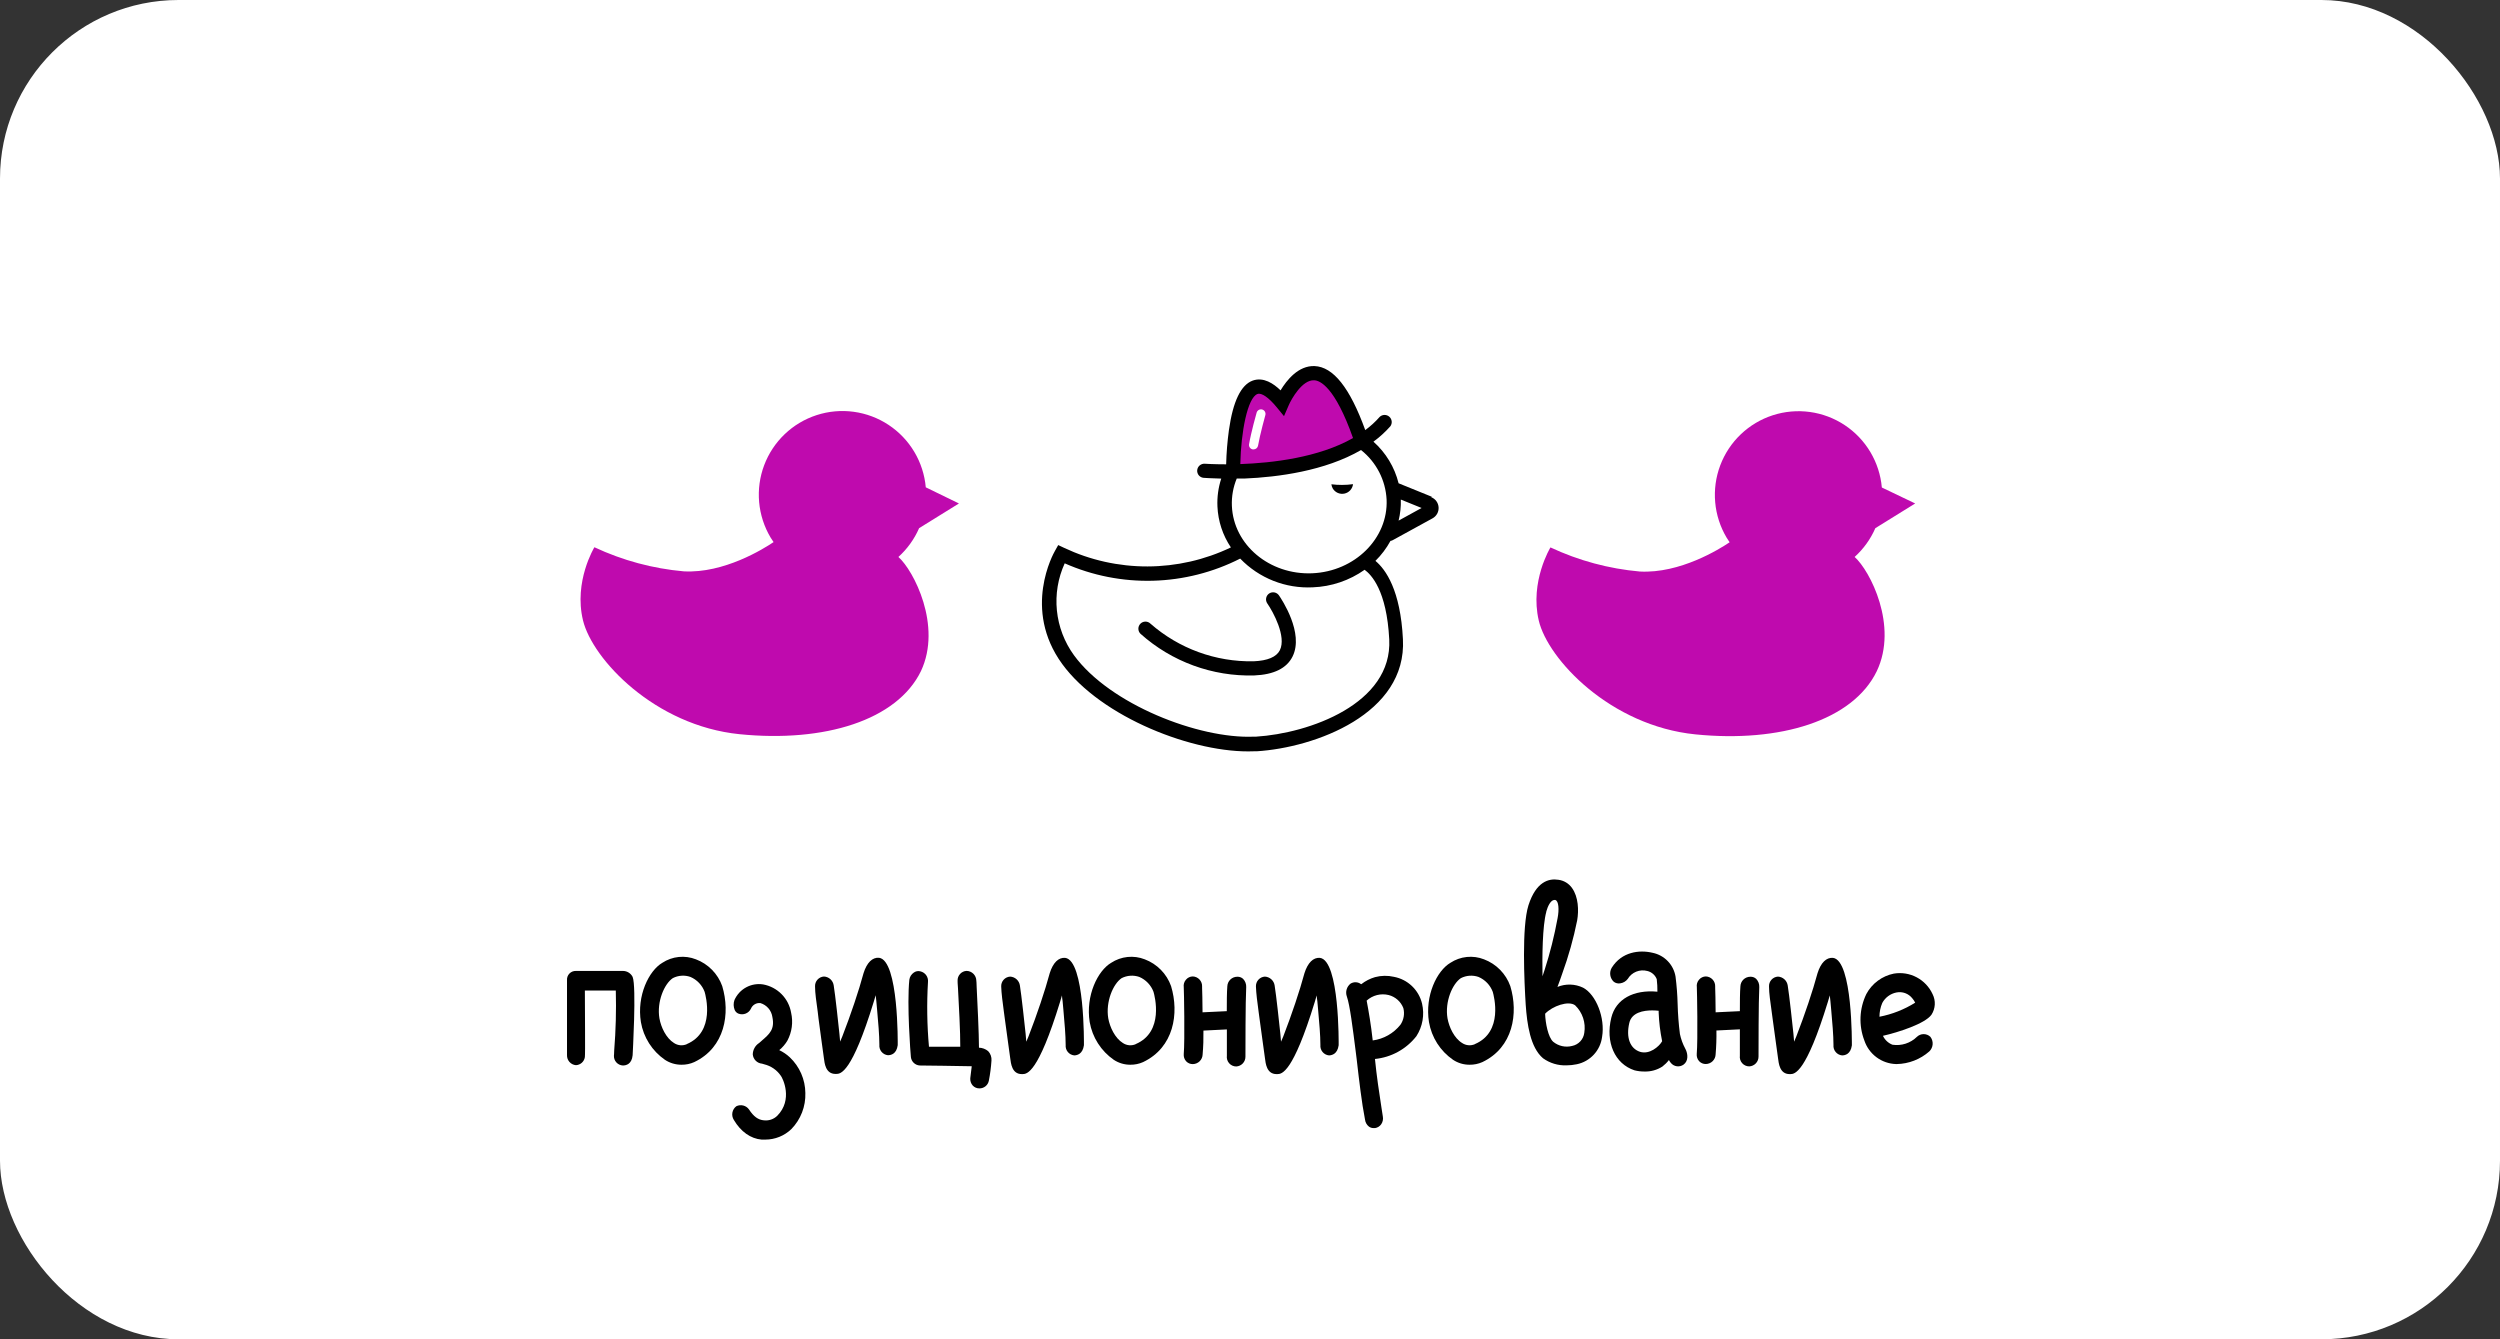
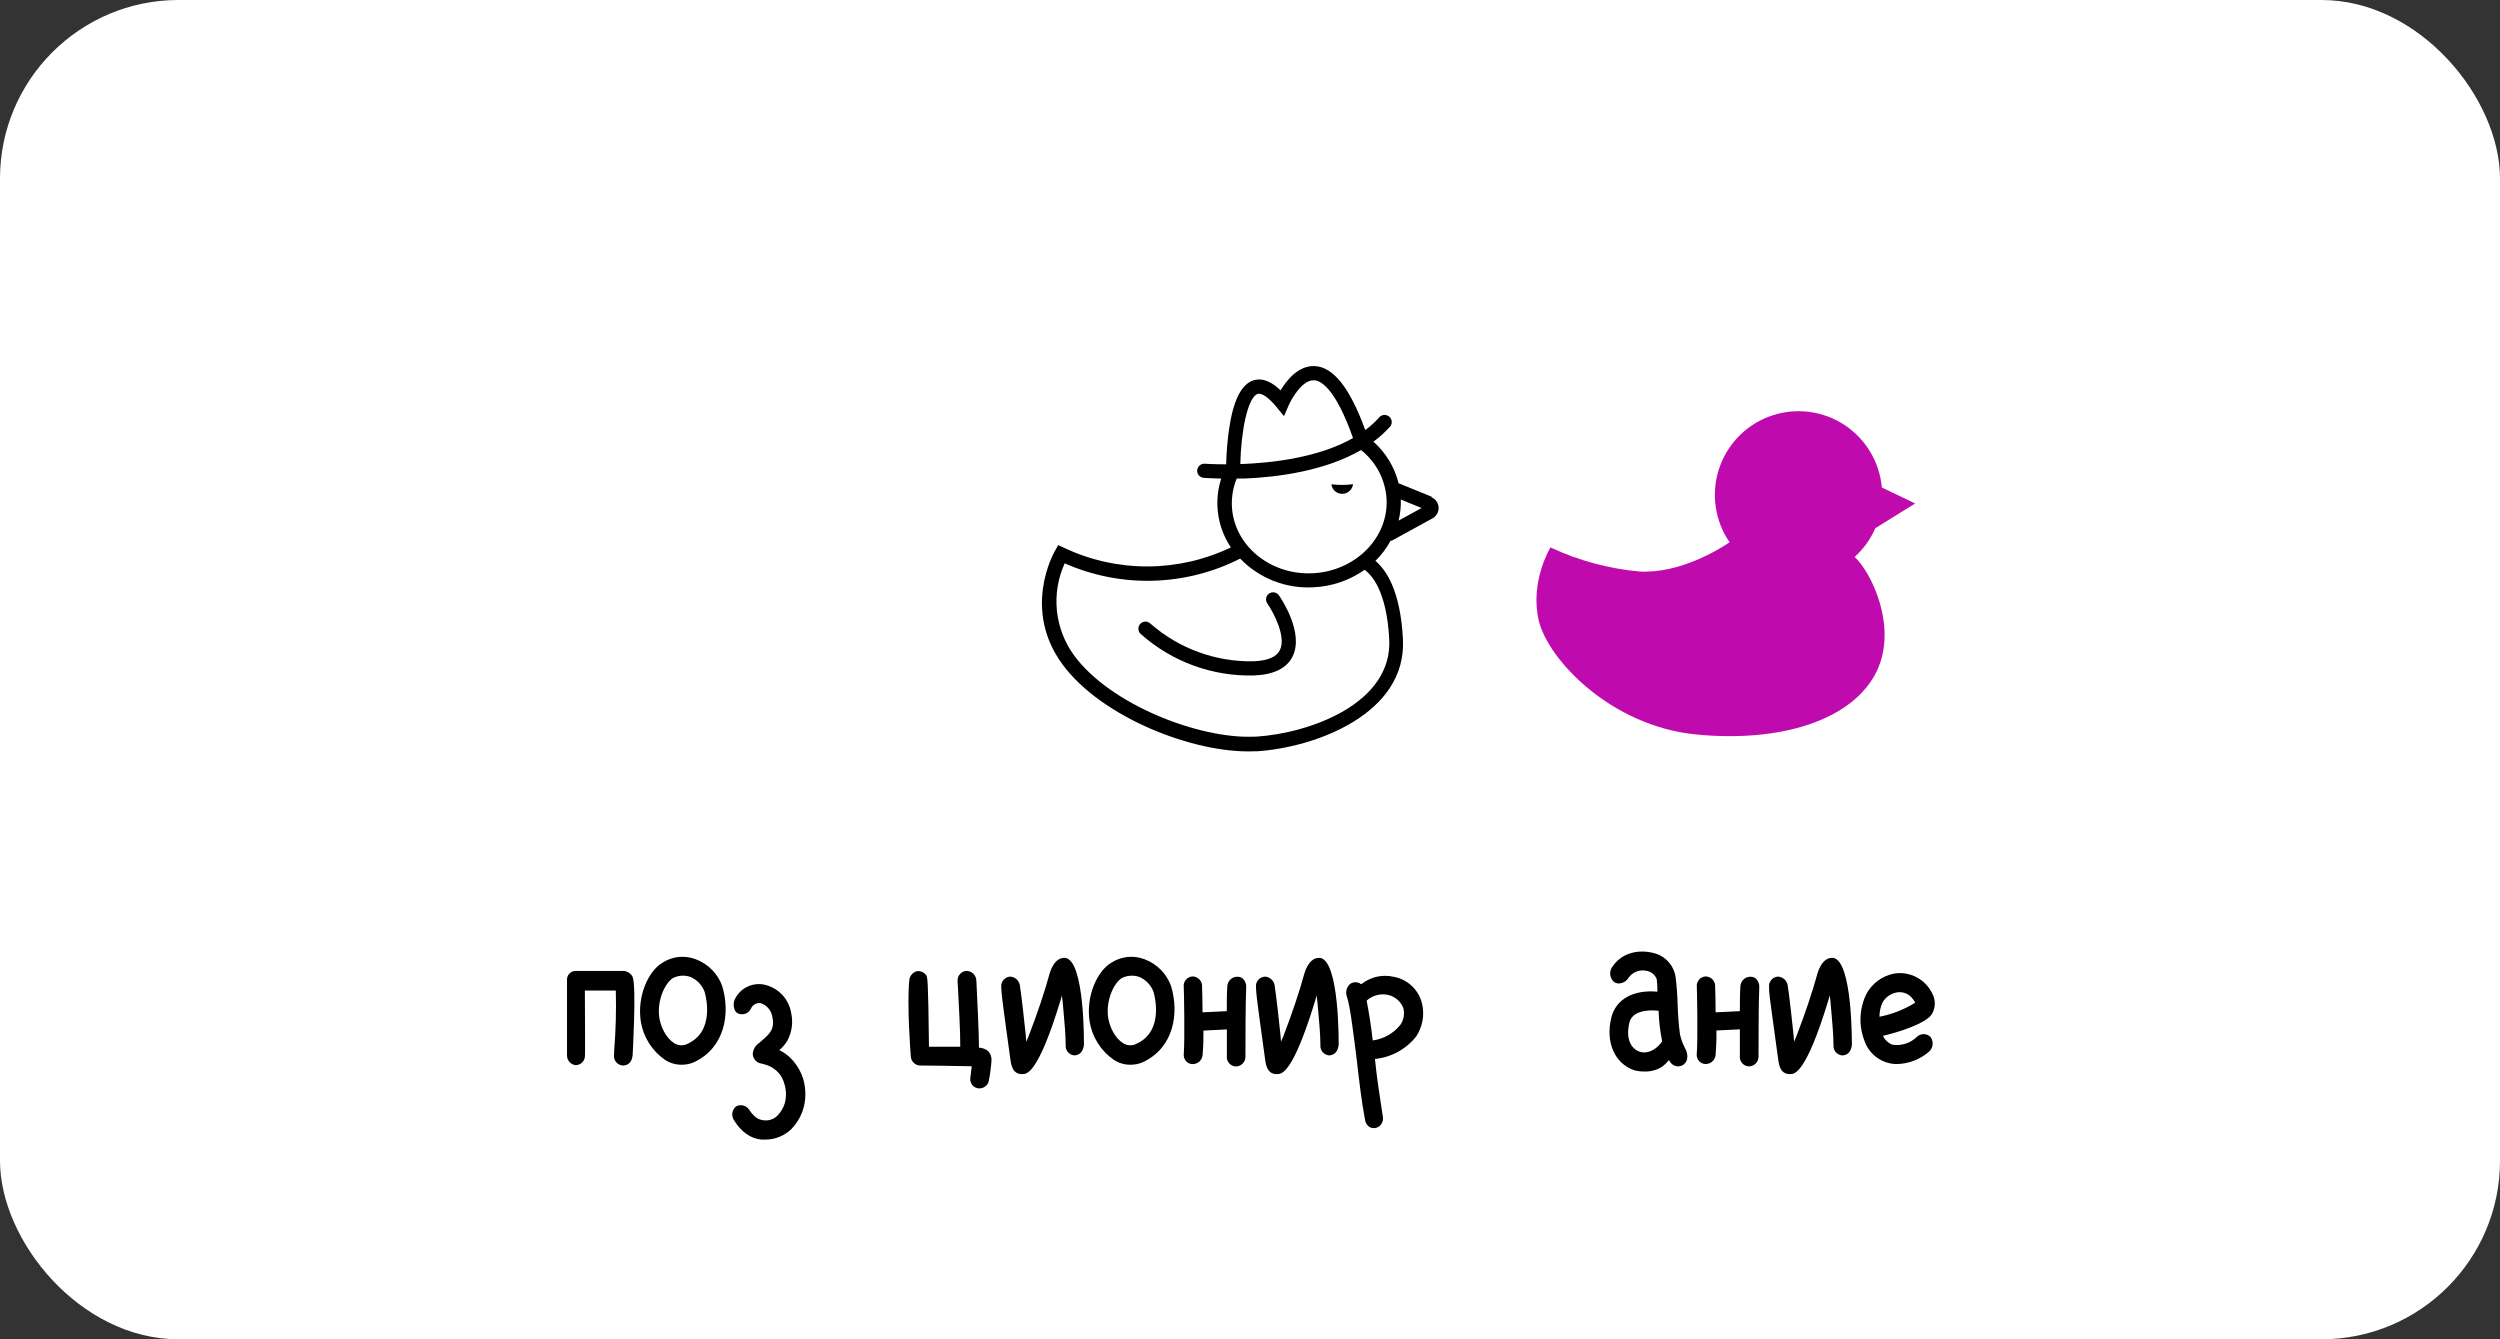
<svg xmlns="http://www.w3.org/2000/svg" width="560" height="300" viewBox="0 0 560 300" fill="none">
  <rect x="0" y="0" width="560" height="300" fill="#333333" stroke="none" />
  <rect width="560" height="300" rx="40" fill="white" />
  <g clip-path="url(#clip0_38_842)">
    <path d="M139.59 217.49H129.01C128.739 217.48 128.47 217.526 128.218 217.627C127.967 217.727 127.74 217.88 127.551 218.074C127.362 218.268 127.217 218.5 127.123 218.754C127.03 219.009 126.992 219.28 127.01 219.55C127.01 219.96 127.01 224.55 127.01 234.9V236.34C126.988 236.902 127.183 237.451 127.556 237.872C127.929 238.293 128.45 238.554 129.01 238.6C129.502 238.577 129.97 238.384 130.335 238.054C130.7 237.724 130.939 237.277 131.01 236.79C131.12 236.11 131.01 226.04 131.01 221.88H137.94C138.059 226.363 137.938 230.85 137.58 235.32C137.58 235.98 137.52 236.39 137.52 236.47C137.496 237.026 137.692 237.57 138.067 237.982C138.441 238.394 138.964 238.641 139.52 238.67C140.26 238.67 141.52 238.37 141.71 236.37C141.71 236.24 142.59 220.95 141.71 218.83C141.512 218.435 141.21 218.101 140.836 217.865C140.463 217.629 140.032 217.499 139.59 217.49Z" fill="black" />
    <path d="M161.78 220.89C161.293 219.522 160.513 218.277 159.496 217.241C158.479 216.205 157.249 215.403 155.89 214.89C154.664 214.407 153.34 214.226 152.03 214.362C150.72 214.497 149.461 214.946 148.36 215.67C145.36 217.43 142.61 223 143.56 228.94C143.849 230.638 144.474 232.262 145.4 233.715C146.326 235.168 147.533 236.421 148.95 237.4C150.052 238.124 151.342 238.506 152.66 238.5C153.642 238.512 154.614 238.311 155.51 237.91C162.4 234.64 163.62 227.01 161.78 220.89ZM153.86 233.89C153.396 234.095 152.887 234.178 152.382 234.133C151.876 234.087 151.391 233.914 150.97 233.63C149.2 232.54 148.05 230.07 147.71 228.1C147.09 224.39 148.79 220.39 150.71 219.1C151.314 218.79 151.975 218.606 152.652 218.56C153.33 218.513 154.009 218.605 154.65 218.83C155.382 219.142 156.042 219.6 156.591 220.176C157.14 220.752 157.565 221.434 157.84 222.18C158.1 223.09 160.25 231.13 153.86 233.87V233.89Z" fill="black" />
    <path d="M180.4 244.83C180.386 243.33 180.069 241.849 179.47 240.475C178.87 239.1 177.999 237.861 176.91 236.83C176.21 236.179 175.414 235.639 174.55 235.23C175.274 234.633 175.889 233.916 176.37 233.11C177.397 231.193 177.696 228.97 177.21 226.85C176.942 225.277 176.197 223.825 175.075 222.691C173.953 221.557 172.51 220.795 170.94 220.51C169.635 220.304 168.298 220.534 167.138 221.165C165.977 221.796 165.057 222.793 164.52 224C164.258 224.731 164.28 225.534 164.58 226.25C164.661 226.435 164.778 226.601 164.924 226.74C165.07 226.879 165.242 226.988 165.43 227.06C165.95 227.254 166.523 227.247 167.038 227.04C167.552 226.833 167.97 226.44 168.21 225.94C168.381 225.53 168.679 225.187 169.062 224.961C169.444 224.736 169.889 224.641 170.33 224.69C171.027 224.898 171.65 225.302 172.125 225.853C172.6 226.404 172.907 227.08 173.01 227.8C173.59 230.56 172.39 231.6 170.57 233.17L170.03 233.64C169.605 233.916 169.255 234.292 169.009 234.735C168.763 235.177 168.63 235.674 168.62 236.18C168.665 236.716 168.899 237.22 169.28 237.6C169.661 237.981 170.164 238.215 170.7 238.26L171.17 238.4C172.683 238.761 174.008 239.669 174.89 240.95C175.35 241.51 177.69 246.34 174.09 249.95C173.696 250.33 173.222 250.617 172.703 250.79C172.184 250.963 171.633 251.018 171.09 250.95C169.82 250.84 168.81 250.11 167.77 248.51C167.46 248.077 167.007 247.767 166.491 247.636C165.976 247.504 165.43 247.559 164.95 247.79C164.482 248.133 164.163 248.642 164.057 249.212C163.951 249.782 164.067 250.372 164.38 250.86C165.93 253.49 168.14 255.06 170.6 255.27C170.877 255.285 171.154 255.285 171.43 255.27C173.604 255.27 175.694 254.427 177.26 252.92C178.301 251.852 179.116 250.585 179.655 249.195C180.195 247.805 180.448 246.32 180.4 244.83Z" fill="black" />
-     <path d="M183.35 228.17C183.56 229.85 183.81 231.67 184.07 233.52C184.24 234.69 184.4 235.87 184.55 237C184.7 238.13 184.9 240.56 187.16 240.56H187.31C188.31 240.56 190.82 240.37 195.72 224.39L195.94 223.65L196.15 222.93C196.2 223.36 196.24 223.78 196.29 224.18L196.47 226.18C196.72 228.98 196.98 231.88 196.98 234.04C196.927 234.602 197.098 235.162 197.455 235.598C197.813 236.034 198.329 236.312 198.89 236.37C199.6 236.37 200.83 236.08 201.09 234.11C201.09 233.92 201.32 215.05 196.89 214.54C195.42 214.42 194.18 215.62 193.44 217.97C192.36 221.97 190.63 227.12 188.69 232.13C188.53 232.54 188.36 232.94 188.19 233.32C188.14 232.65 188.08 232 188.03 231.56C187.82 229.56 187.1 222.82 186.75 220.74C186.676 220.205 186.418 219.712 186.02 219.347C185.622 218.982 185.109 218.767 184.57 218.74C184.01 218.773 183.486 219.026 183.112 219.444C182.737 219.861 182.543 220.41 182.57 220.97C182.57 222.5 182.88 224.46 183.16 226.55L183.35 228.17Z" fill="black" />
-     <path d="M206.03 238.67C206.61 238.67 215.22 238.78 217.67 238.84C217.56 239.66 217.44 240.7 217.34 241.53C217.318 241.825 217.355 242.121 217.45 242.401C217.544 242.681 217.694 242.939 217.89 243.16C218.079 243.364 218.308 243.526 218.563 243.636C218.817 243.746 219.092 243.802 219.37 243.8C219.869 243.81 220.356 243.644 220.745 243.331C221.134 243.019 221.402 242.579 221.5 242.09C221.793 240.598 221.991 239.088 222.09 237.57C222.121 237.186 222.072 236.8 221.944 236.436C221.817 236.073 221.614 235.74 221.35 235.46C220.77 234.977 220.044 234.703 219.29 234.68C219.29 231.53 218.93 224.28 218.77 221.04C218.77 220.26 218.7 219.76 218.7 219.68C218.692 219.099 218.458 218.544 218.047 218.133C217.636 217.722 217.081 217.488 216.5 217.48C215.945 217.511 215.424 217.759 215.05 218.171C214.675 218.582 214.478 219.124 214.5 219.68C214.5 219.78 214.5 220.42 214.59 221.4C214.76 224.54 215.14 231.54 215.1 234.47C213.93 234.47 212.27 234.47 210.64 234.47H208.09C207.655 229.636 207.582 224.775 207.87 219.93C207.919 219.397 207.773 218.865 207.458 218.432C207.143 218 206.682 217.697 206.16 217.58C205.91 217.513 205.647 217.503 205.393 217.552C205.138 217.6 204.898 217.706 204.69 217.86C204.418 218.042 204.189 218.28 204.016 218.557C203.844 218.835 203.733 219.146 203.69 219.47C203.12 225.08 203.95 235.91 204.04 236.78C204.094 237.28 204.323 237.744 204.688 238.09C205.052 238.437 205.528 238.642 206.03 238.67Z" fill="black" />
+     <path d="M206.03 238.67C206.61 238.67 215.22 238.78 217.67 238.84C217.56 239.66 217.44 240.7 217.34 241.53C217.318 241.825 217.355 242.121 217.45 242.401C217.544 242.681 217.694 242.939 217.89 243.16C218.079 243.364 218.308 243.526 218.563 243.636C218.817 243.746 219.092 243.802 219.37 243.8C219.869 243.81 220.356 243.644 220.745 243.331C221.134 243.019 221.402 242.579 221.5 242.09C221.793 240.598 221.991 239.088 222.09 237.57C222.121 237.186 222.072 236.8 221.944 236.436C221.817 236.073 221.614 235.74 221.35 235.46C220.77 234.977 220.044 234.703 219.29 234.68C219.29 231.53 218.93 224.28 218.77 221.04C218.77 220.26 218.7 219.76 218.7 219.68C218.692 219.099 218.458 218.544 218.047 218.133C217.636 217.722 217.081 217.488 216.5 217.48C215.945 217.511 215.424 217.759 215.05 218.171C214.675 218.582 214.478 219.124 214.5 219.68C214.5 219.78 214.5 220.42 214.59 221.4C214.76 224.54 215.14 231.54 215.1 234.47C213.93 234.47 212.27 234.47 210.64 234.47H208.09C207.919 219.397 207.773 218.865 207.458 218.432C207.143 218 206.682 217.697 206.16 217.58C205.91 217.513 205.647 217.503 205.393 217.552C205.138 217.6 204.898 217.706 204.69 217.86C204.418 218.042 204.189 218.28 204.016 218.557C203.844 218.835 203.733 219.146 203.69 219.47C203.12 225.08 203.95 235.91 204.04 236.78C204.094 237.28 204.323 237.744 204.688 238.09C205.052 238.437 205.528 238.642 206.03 238.67Z" fill="black" />
    <path d="M242.8 234.13C242.8 233.94 243.02 215.07 238.59 214.56C237.1 214.44 235.88 215.64 235.14 217.99C234.06 221.99 232.33 227.14 230.39 232.15C230.23 232.56 230.06 232.96 229.89 233.34C229.84 232.67 229.78 232.02 229.74 231.58C229.53 229.58 228.8 222.84 228.46 220.76C228.384 220.224 228.124 219.731 227.724 219.367C227.325 219.002 226.811 218.787 226.27 218.76C225.71 218.794 225.186 219.047 224.812 219.464C224.437 219.882 224.243 220.43 224.27 220.99C224.32 222.52 224.58 224.48 224.86 226.57L225.08 228.21C225.29 229.89 225.55 231.71 225.81 233.56C225.97 234.73 226.13 235.91 226.29 237.04C226.45 238.17 226.64 240.6 228.89 240.6H229.04C230.04 240.6 232.55 240.41 237.45 224.43L237.67 223.69L237.88 222.97C237.88 223.4 237.97 223.82 238.02 224.22L238.2 226.22C238.45 229.02 238.71 231.92 238.71 234.08C238.657 234.643 238.829 235.205 239.189 235.641C239.549 236.078 240.067 236.354 240.63 236.41C241.3 236.39 242.53 236.1 242.8 234.13Z" fill="black" />
    <path d="M262.32 220.89C261.833 219.522 261.053 218.277 260.036 217.241C259.019 216.205 257.788 215.403 256.43 214.89C255.204 214.408 253.88 214.227 252.57 214.363C251.26 214.499 250.001 214.947 248.9 215.67C245.9 217.43 243.15 223 244.09 228.94C244.385 230.638 245.014 232.26 245.941 233.712C246.868 235.165 248.074 236.418 249.49 237.4C250.588 238.122 251.875 238.505 253.19 238.5C254.175 238.513 255.151 238.312 256.05 237.91C262.94 234.64 264.17 227.01 262.32 220.89ZM254.41 233.89C253.946 234.095 253.437 234.178 252.932 234.133C252.426 234.087 251.94 233.914 251.52 233.63C249.75 232.54 248.6 230.07 248.25 228.1C247.64 224.39 249.33 220.39 251.25 219.1C251.857 218.792 252.519 218.61 253.198 218.564C253.876 218.517 254.557 218.608 255.2 218.83C255.931 219.143 256.591 219.602 257.139 220.178C257.687 220.753 258.113 221.435 258.39 222.18C258.65 223.09 260.81 231.13 254.41 233.87V233.89Z" fill="black" />
    <path d="M278.98 236.67C278.98 235.4 278.98 224.17 279.15 221.12C279.167 220.779 279.113 220.437 278.993 220.117C278.872 219.798 278.688 219.506 278.45 219.26C278.272 219.096 278.062 218.969 277.833 218.888C277.605 218.808 277.362 218.774 277.12 218.79C276.549 218.797 276.003 219.023 275.593 219.421C275.184 219.819 274.943 220.359 274.92 220.93C274.81 222.3 274.8 224.39 274.8 226.5L269.37 226.76C269.37 224.24 269.29 222.03 269.27 221.25V220.99C269.283 220.703 269.24 220.417 269.142 220.147C269.044 219.877 268.893 219.63 268.699 219.419C268.504 219.208 268.27 219.037 268.009 218.917C267.749 218.797 267.467 218.73 267.18 218.72C266.884 218.723 266.592 218.792 266.326 218.922C266.059 219.052 265.825 219.239 265.64 219.47C265.447 219.693 265.305 219.955 265.222 220.238C265.139 220.521 265.118 220.818 265.16 221.11C265.22 221.93 265.42 233.06 265.16 236.11C265.133 236.403 265.167 236.698 265.26 236.977C265.353 237.256 265.503 237.512 265.7 237.73C265.891 237.933 266.122 238.094 266.378 238.202C266.635 238.311 266.911 238.365 267.19 238.36C267.766 238.352 268.317 238.122 268.727 237.718C269.137 237.313 269.374 236.766 269.39 236.19C269.539 234.414 269.599 232.632 269.57 230.85L274.82 230.59V236.49C274.78 236.788 274.804 237.092 274.891 237.38C274.978 237.669 275.125 237.935 275.323 238.162C275.52 238.389 275.764 238.572 276.038 238.697C276.312 238.823 276.609 238.888 276.91 238.89C277.476 238.862 278.008 238.614 278.395 238.199C278.781 237.785 278.991 237.236 278.98 236.67Z" fill="black" />
    <path d="M299.86 234.13C299.86 233.94 300.08 215.07 295.65 214.56C294.18 214.44 292.94 215.64 292.2 217.99C291.12 221.99 289.39 227.14 287.46 232.15C287.29 232.56 287.12 232.96 286.95 233.34C286.9 232.67 286.85 232.02 286.8 231.58C286.59 229.58 285.87 222.84 285.52 220.76C285.444 220.224 285.184 219.731 284.784 219.367C284.385 219.002 283.87 218.787 283.33 218.76C282.77 218.794 282.246 219.047 281.872 219.464C281.497 219.882 281.303 220.43 281.33 220.99C281.38 222.52 281.64 224.48 281.92 226.57L282.14 228.21C282.36 229.89 282.61 231.71 282.87 233.56C283.03 234.73 283.2 235.91 283.35 237.04C283.5 238.17 283.7 240.6 285.95 240.6H286.11C287.11 240.6 289.61 240.41 294.51 224.43L294.73 223.69L294.94 222.97C294.94 223.4 295.03 223.82 295.08 224.22L295.26 226.22C295.51 229.02 295.77 231.92 295.77 234.08C295.717 234.643 295.889 235.205 296.249 235.641C296.609 236.078 297.127 236.354 297.69 236.41C298.37 236.39 299.59 236.1 299.86 234.13Z" fill="black" />
    <path d="M303.69 235.61L303.9 237.3C304.45 242.07 305.02 247 305.76 250.77C305.794 251.08 305.889 251.381 306.04 251.654C306.191 251.927 306.395 252.167 306.64 252.36C306.931 252.571 307.281 252.687 307.64 252.69C307.766 252.705 307.894 252.705 308.02 252.69C308.297 252.646 308.562 252.546 308.799 252.396C309.036 252.247 309.241 252.051 309.4 251.82C309.572 251.565 309.692 251.277 309.752 250.975C309.812 250.673 309.812 250.362 309.75 250.06L309.44 248.06C308.91 244.6 308.37 241.06 307.99 237.21C309.801 237.03 311.557 236.486 313.152 235.609C314.747 234.733 316.148 233.543 317.27 232.11C317.961 231.041 318.43 229.844 318.648 228.589C318.866 227.335 318.829 226.05 318.54 224.81C318.182 223.31 317.397 221.946 316.281 220.881C315.165 219.817 313.765 219.097 312.25 218.81C310.849 218.485 309.39 218.509 308 218.88C306.89 219.206 305.852 219.739 304.94 220.45H304.87C304.534 220.191 304.125 220.043 303.701 220.025C303.277 220.007 302.857 220.12 302.5 220.35C302.082 220.686 301.78 221.144 301.636 221.661C301.493 222.178 301.515 222.727 301.7 223.23C302.37 225.15 303.01 230.25 303.69 235.61ZM307.49 233.06C307.11 229.57 306.58 226.51 306.13 224.14C306.787 223.542 307.582 223.115 308.444 222.897C309.305 222.679 310.207 222.677 311.07 222.89C311.809 223.082 312.492 223.446 313.063 223.954C313.633 224.462 314.074 225.098 314.35 225.81C314.513 226.442 314.539 227.102 314.427 227.745C314.315 228.388 314.067 229 313.7 229.54C312.164 231.474 309.938 232.736 307.49 233.06Z" fill="black" />
-     <path d="M338.31 220.89C337.823 219.522 337.043 218.277 336.026 217.241C335.009 216.205 333.778 215.403 332.42 214.89C331.194 214.407 329.87 214.226 328.56 214.362C327.249 214.497 325.991 214.946 324.89 215.67C321.89 217.43 319.14 223 320.09 228.94C320.379 230.64 321.005 232.264 321.933 233.717C322.86 235.17 324.07 236.423 325.49 237.4C326.587 238.125 327.875 238.508 329.19 238.5C330.175 238.513 331.15 238.311 332.05 237.91C338.93 234.64 340.16 227.01 338.31 220.89ZM330.39 233.89C329.927 234.093 329.42 234.175 328.917 234.13C328.413 234.084 327.929 233.913 327.51 233.63C325.73 232.54 324.59 230.07 324.24 228.1C323.62 224.39 325.32 220.39 327.24 219.1C327.845 218.793 328.505 218.61 329.182 218.564C329.859 218.518 330.539 218.608 331.18 218.83C331.913 219.142 332.575 219.599 333.125 220.175C333.675 220.751 334.102 221.433 334.38 222.18C334.64 223.09 336.8 231.13 330.39 233.87V233.89Z" fill="black" />
-     <path d="M345.65 237.06C347.173 238.153 349.016 238.709 350.89 238.64C351.67 238.638 352.448 238.554 353.21 238.39C354.677 238.084 356.012 237.326 357.027 236.223C358.042 235.121 358.687 233.728 358.87 232.24C359.58 228.06 357.56 222.81 354.61 221.24C353.718 220.812 352.747 220.576 351.758 220.547C350.769 220.518 349.786 220.696 348.87 221.07C349.24 220.07 349.66 218.97 349.92 218.15C351.344 214.24 352.47 210.229 353.29 206.15C353.67 203.95 353.57 200.89 352.13 198.91C351.777 198.408 351.324 197.986 350.799 197.669C350.273 197.352 349.688 197.148 349.08 197.07C346.95 196.73 344.08 197.46 342.37 202.8C340.85 207.64 341.44 219.98 341.76 225.07C342.06 229.39 342.78 234.65 345.65 237.06ZM352.82 225.18C353.639 225.966 354.254 226.939 354.613 228.016C354.972 229.092 355.063 230.24 354.88 231.36C354.79 232.071 354.479 232.737 353.991 233.262C353.503 233.788 352.863 234.147 352.16 234.29C351.428 234.48 350.661 234.494 349.922 234.331C349.183 234.167 348.494 233.831 347.91 233.35C346.79 232.35 346.17 229.19 346.11 227.07C347.77 225.34 351.32 224.09 352.82 225.18ZM346.37 204.18C346.71 202.95 347.37 201.59 348.2 201.59H348.36C349.17 201.76 349.27 203.78 348.9 205.67C348.185 209.585 347.216 213.45 346 217.24C345.86 217.64 345.7 218.14 345.52 218.69C345.44 214.25 345.5 207.46 346.37 204.25V204.18Z" fill="black" />
    <path d="M377.67 235.25L377.49 234.88C376.939 233.852 376.539 232.751 376.3 231.61C376.018 229.39 375.848 227.157 375.79 224.92C375.737 222.857 375.58 220.798 375.32 218.75C375.103 217.45 374.498 216.246 373.584 215.297C372.67 214.347 371.491 213.697 370.2 213.43C367.2 212.71 363.26 213.21 361.03 216.77C360.734 217.268 360.619 217.853 360.703 218.426C360.786 219 361.064 219.527 361.49 219.92C361.692 220.073 361.923 220.182 362.169 220.242C362.415 220.303 362.67 220.312 362.92 220.27C363.255 220.223 363.578 220.111 363.87 219.94C364.162 219.768 364.417 219.54 364.62 219.27C365.058 218.539 365.723 217.97 366.514 217.651C367.304 217.332 368.177 217.279 369 217.5C369.474 217.611 369.913 217.836 370.281 218.154C370.649 218.473 370.933 218.877 371.11 219.33C371.221 220.262 371.271 221.201 371.26 222.14C365.87 221.64 361.94 223.82 360.93 227.97C359.58 233.46 361.71 238.3 366.12 239.75C366.855 239.936 367.612 240.027 368.37 240.02C369.785 240.063 371.18 239.676 372.37 238.91C372.921 238.489 373.415 237.998 373.84 237.45C373.957 237.68 374.102 237.895 374.27 238.09C374.606 238.506 375.089 238.777 375.619 238.848C376.15 238.919 376.687 238.783 377.12 238.47C378.19 237.69 378.09 236.25 377.67 235.25ZM372.31 233.25C371.59 234.5 369.47 236.25 367.38 235.61C365.13 234.89 364.2 232.42 364.96 229.15C365.49 226.78 368.14 226.33 370.08 226.33C370.568 226.331 371.055 226.358 371.54 226.41V226.83C371.625 228.967 371.883 231.094 372.31 233.19V233.25Z" fill="black" />
    <path d="M380.07 236.09C380.043 236.383 380.077 236.678 380.17 236.957C380.263 237.236 380.412 237.492 380.61 237.71C380.801 237.913 381.032 238.074 381.288 238.182C381.545 238.291 381.821 238.345 382.1 238.34C382.676 238.332 383.227 238.102 383.637 237.698C384.047 237.293 384.284 236.746 384.3 236.17C384.449 234.394 384.509 232.612 384.48 230.83L389.73 230.57V236.47C389.69 236.768 389.714 237.072 389.801 237.36C389.888 237.649 390.035 237.915 390.233 238.142C390.43 238.369 390.674 238.552 390.948 238.677C391.222 238.803 391.519 238.868 391.82 238.87C392.386 238.847 392.92 238.604 393.311 238.193C393.701 237.783 393.916 237.236 393.91 236.67C393.91 235.4 393.91 224.17 394.08 221.12C394.097 220.779 394.043 220.437 393.923 220.117C393.802 219.798 393.618 219.506 393.38 219.26C393.202 219.096 392.992 218.969 392.763 218.888C392.535 218.808 392.292 218.774 392.05 218.79C391.479 218.797 390.932 219.023 390.523 219.421C390.114 219.819 389.873 220.359 389.85 220.93C389.74 222.3 389.73 224.39 389.73 226.5L384.3 226.76C384.3 224.24 384.22 222.03 384.2 221.25V220.99C384.213 220.703 384.17 220.417 384.072 220.147C383.974 219.877 383.823 219.63 383.629 219.419C383.434 219.208 383.2 219.037 382.939 218.917C382.679 218.797 382.397 218.73 382.11 218.72C381.814 218.723 381.522 218.792 381.256 218.922C380.989 219.052 380.755 219.239 380.57 219.47C380.377 219.693 380.235 219.955 380.152 220.238C380.069 220.521 380.048 220.818 380.09 221.11C380.14 221.93 380.34 233.06 380.07 236.09Z" fill="black" />
    <path d="M410.58 214.56C409.1 214.44 407.87 215.64 407.13 217.99C406.05 221.99 404.32 227.14 402.38 232.15C402.22 232.56 402.05 232.96 401.88 233.34C401.83 232.67 401.78 232.02 401.73 231.58C401.52 229.58 400.8 222.84 400.45 220.76C400.374 220.224 400.114 219.731 399.714 219.367C399.315 219.002 398.801 218.787 398.26 218.76C397.7 218.794 397.176 219.047 396.802 219.464C396.427 219.882 396.233 220.43 396.26 220.99C396.26 222.52 396.57 224.48 396.85 226.57L397.07 228.21C397.28 229.89 397.54 231.71 397.8 233.56C397.96 234.73 398.13 235.91 398.28 237.04C398.43 238.17 398.63 240.6 400.88 240.6H401.04C401.99 240.6 404.54 240.41 409.44 224.43L409.66 223.69L409.87 222.97C409.92 223.4 409.96 223.82 410.01 224.22L410.19 226.22C410.44 229.02 410.7 231.92 410.7 234.08C410.647 234.643 410.819 235.205 411.179 235.641C411.539 236.078 412.057 236.354 412.62 236.41C413.32 236.41 414.55 236.12 414.82 234.15C414.81 233.94 415.01 215.07 410.58 214.56Z" fill="black" />
    <path d="M432.64 227.31C433.086 226.631 433.344 225.846 433.39 225.035C433.436 224.224 433.267 223.415 432.9 222.69C432.159 221.074 430.906 219.748 429.335 218.916C427.764 218.084 425.963 217.794 424.21 218.09C422.912 218.352 421.687 218.898 420.624 219.688C419.561 220.478 418.686 221.493 418.06 222.66C417.28 224.271 416.838 226.025 416.76 227.813C416.683 229.602 416.972 231.387 417.61 233.06C418.11 234.564 419.06 235.879 420.332 236.825C421.603 237.771 423.135 238.304 424.72 238.35H424.86C427.552 238.301 430.139 237.299 432.16 235.52C432.6 235.1 432.868 234.532 432.912 233.926C432.956 233.32 432.774 232.719 432.4 232.24C431.995 231.856 431.458 231.642 430.9 231.642C430.342 231.642 429.805 231.856 429.4 232.24C428.686 232.942 427.818 233.468 426.865 233.777C425.912 234.086 424.9 234.169 423.91 234.02C422.968 233.654 422.205 232.937 421.78 232.02C425.19 231.25 431.19 229.32 432.64 227.31ZM429 224.6C426.55 226.134 423.838 227.202 421 227.75C420.997 226.688 421.212 225.636 421.63 224.66C421.951 224.062 422.399 223.543 422.944 223.138C423.488 222.734 424.115 222.454 424.78 222.32C425.442 222.182 426.129 222.232 426.764 222.465C427.399 222.699 427.955 223.106 428.37 223.64C428.623 223.93 428.835 224.253 429 224.6Z" fill="black" />
  </g>
  <g clip-path="url(#clip1_38_842)">
-     <path d="M304.35 98.123L299.174 87.781L294.85 84.464L289.963 86.195L287.526 91.805L282.94 87.387L280.201 88.161L278 94.977L277.305 101.124L277.174 105.044L289.832 103.733L300.786 99.932L304.35 98.123Z" fill="#BF0AAE" />
    <path d="M280.83 100.666C280.761 100.678 280.69 100.678 280.62 100.666C280.489 100.645 280.363 100.598 280.249 100.528C280.136 100.458 280.038 100.366 279.961 100.257C279.884 100.148 279.83 100.025 279.801 99.895C279.773 99.765 279.771 99.63 279.795 99.499C280.227 96.877 281.433 92.617 281.485 92.434C281.558 92.175 281.731 91.956 281.966 91.824C282.2 91.692 282.478 91.66 282.737 91.733C282.995 91.806 283.215 91.978 283.346 92.213C283.478 92.448 283.511 92.725 283.438 92.984C283.438 92.984 282.219 97.376 281.8 99.84C281.755 100.067 281.635 100.272 281.459 100.422C281.283 100.572 281.061 100.658 280.83 100.666Z" fill="white" />
    <path d="M284.276 132.95C283.93 133.191 283.693 133.559 283.617 133.974C283.541 134.389 283.632 134.817 283.87 135.166C285.18 137.04 288.207 142.598 286.687 145.652C285.927 147.159 283.948 147.998 280.817 148.129C272.325 148.298 264.077 145.287 257.69 139.688C257.387 139.394 256.981 139.233 256.559 139.239C256.138 139.245 255.736 139.418 255.443 139.721C255.149 140.023 254.987 140.43 254.994 140.851C255 141.273 255.173 141.675 255.475 141.969C262.462 148.221 271.577 151.56 280.948 151.301C285.337 151.118 288.22 149.702 289.53 147.068C292.151 141.824 287.08 134.222 286.49 133.37C286.252 133.022 285.885 132.782 285.47 132.703C285.055 132.625 284.626 132.714 284.276 132.95Z" fill="black" />
    <path d="M320.716 111.27L313.286 108.255C312.39 104.652 310.426 101.403 307.652 98.935C309.032 97.923 310.302 96.768 311.439 95.488C311.675 95.165 311.782 94.765 311.738 94.368C311.693 93.97 311.502 93.603 311.201 93.34C310.9 93.076 310.511 92.936 310.111 92.945C309.711 92.954 309.329 93.114 309.041 93.391C308.076 94.487 306.995 95.476 305.818 96.34C302.385 86.876 298.663 82.17 294.457 82C290.841 81.869 288.233 85.133 286.844 87.44C285.311 85.945 283.044 84.386 280.607 85.251C277.987 86.208 276.191 89.852 275.274 96.366C274.928 98.9 274.722 101.451 274.658 104.008C271.789 104.008 269.954 103.877 269.889 103.877C269.469 103.844 269.053 103.979 268.731 104.251C268.41 104.524 268.209 104.912 268.172 105.332C268.154 105.54 268.178 105.749 268.242 105.948C268.305 106.146 268.408 106.33 268.543 106.489C268.678 106.647 268.844 106.777 269.03 106.871C269.216 106.965 269.419 107.021 269.627 107.036C269.889 107.036 271.356 107.167 273.558 107.207C272.901 109.218 272.613 111.332 272.706 113.446C272.847 116.724 273.89 119.899 275.72 122.621C269.888 125.412 263.509 126.867 257.045 126.883C250.581 126.899 244.195 125.475 238.35 122.713L237.039 122.097L236.305 123.408C236.004 123.932 228.968 136.424 237.93 148.732C246.683 160.739 267.609 168.84 280.882 168.289H281.498C294.601 167.464 315.16 159.913 314.256 143.175C313.706 132.19 310.404 127.563 308.097 125.636C309.432 124.318 310.566 122.813 311.465 121.166C311.634 121.14 311.798 121.087 311.95 121.009L320.886 116.107C321.322 115.869 321.681 115.512 321.922 115.078C322.163 114.643 322.275 114.149 322.246 113.654C322.218 113.158 322.048 112.68 321.759 112.277C321.469 111.874 321.071 111.561 320.611 111.375L320.716 111.27ZM281.682 88.252C282.586 87.925 284.184 89.039 285.966 91.202L287.617 93.22L288.652 90.822C289.294 89.327 291.705 85.067 294.339 85.185C295.65 85.185 299.03 86.64 303.079 98.123C295.335 102.527 284.918 103.707 277.829 103.956C277.973 96.812 279.441 89.065 281.682 88.252ZM311.19 143.227C311.924 157.646 293.278 164.265 281.341 165.012H280.804C268.578 165.524 248.596 157.803 240.564 146.766C238.428 143.827 237.11 140.373 236.746 136.757C236.383 133.141 236.986 129.493 238.494 126.187C244.715 128.937 251.469 130.268 258.268 130.085C265.067 129.901 271.74 128.207 277.803 125.125C279.896 127.298 282.431 128.997 285.236 130.107C288.041 131.217 291.051 131.713 294.064 131.561C298.233 131.404 302.267 130.038 305.673 127.629C307.115 128.69 310.626 132.164 311.19 143.227ZM293.933 128.415C284.368 128.808 276.296 122.045 275.942 113.315C275.856 111.219 276.227 109.13 277.03 107.193H278.786C286.241 106.879 296.776 105.503 304.874 100.81C306.565 102.148 307.95 103.832 308.938 105.749C309.925 107.666 310.492 109.772 310.6 111.925C310.967 120.59 303.485 128.009 293.933 128.415ZM313.286 116.618C313.664 115.075 313.832 113.487 313.784 111.899L318.436 113.787L313.286 116.618Z" fill="black" />
    <path d="M300.603 108.622C299.81 108.625 299.018 108.577 298.231 108.478C298.269 108.805 298.372 109.121 298.532 109.409C298.792 109.852 299.185 110.202 299.655 110.409C300.124 110.617 300.647 110.672 301.15 110.566C301.652 110.461 302.109 110.2 302.455 109.82C302.801 109.441 303.02 108.962 303.079 108.452C302.259 108.567 301.431 108.624 300.603 108.622Z" fill="black" />
-     <path d="M201.242 124.758C203.228 122.962 204.81 120.764 205.88 118.309L214.803 112.777L207.374 109.16C207.125 106.355 206.248 103.642 204.808 101.222C203.367 98.803 201.401 96.74 199.053 95.185C196.706 93.63 194.039 92.625 191.25 92.243C188.461 91.861 185.622 92.113 182.944 92.98C180.265 93.846 177.817 95.305 175.779 97.248C173.742 99.192 172.169 101.569 171.176 104.204C170.183 106.839 169.797 109.664 170.045 112.469C170.294 115.274 171.171 117.987 172.611 120.406C172.821 120.756 173.044 121.097 173.28 121.429C171.052 122.936 162.181 128.468 153.166 127.983C146.229 127.365 139.452 125.538 133.145 122.582C133.145 122.582 128.48 130.237 130.59 138.954C132.699 147.671 146.667 162.548 165.68 164.462C184.692 166.376 200.953 161.329 206.299 150.318C211.056 140.186 204.675 127.799 201.242 124.758Z" fill="#BF0AAE" />
    <path d="M415.438 124.758C417.425 122.962 419.006 120.764 420.077 118.309L429 112.777L421.531 109.199C421.283 106.394 420.406 103.681 418.965 101.262C417.525 98.842 415.558 96.779 413.211 95.224C410.864 93.67 408.196 92.664 405.407 92.282C402.619 91.9 399.779 92.152 397.101 93.019C394.423 93.885 391.974 95.344 389.937 97.288C387.899 99.231 386.326 101.608 385.333 104.243C384.34 106.878 383.954 109.703 384.203 112.508C384.451 115.313 385.328 118.026 386.769 120.446C386.978 120.795 387.201 121.136 387.437 121.468C385.209 122.975 376.339 128.507 367.324 128.022C360.386 127.405 353.61 125.577 347.302 122.621C347.302 122.621 342.637 130.276 344.681 138.993C346.725 147.71 360.759 162.587 379.772 164.501C398.784 166.415 415.045 161.368 420.391 150.358C425.252 140.186 418.871 127.799 415.438 124.758Z" fill="#BF0AAE" />
  </g>
  <defs>
    <clipPath id="clip0_38_842">
      <rect width="306.38" height="58.37" fill="white" transform="translate(127 197)" />
    </clipPath>
    <clipPath id="clip1_38_842">
      <rect width="299" height="86.25" fill="white" transform="translate(130 82)" />
    </clipPath>
  </defs>
</svg>